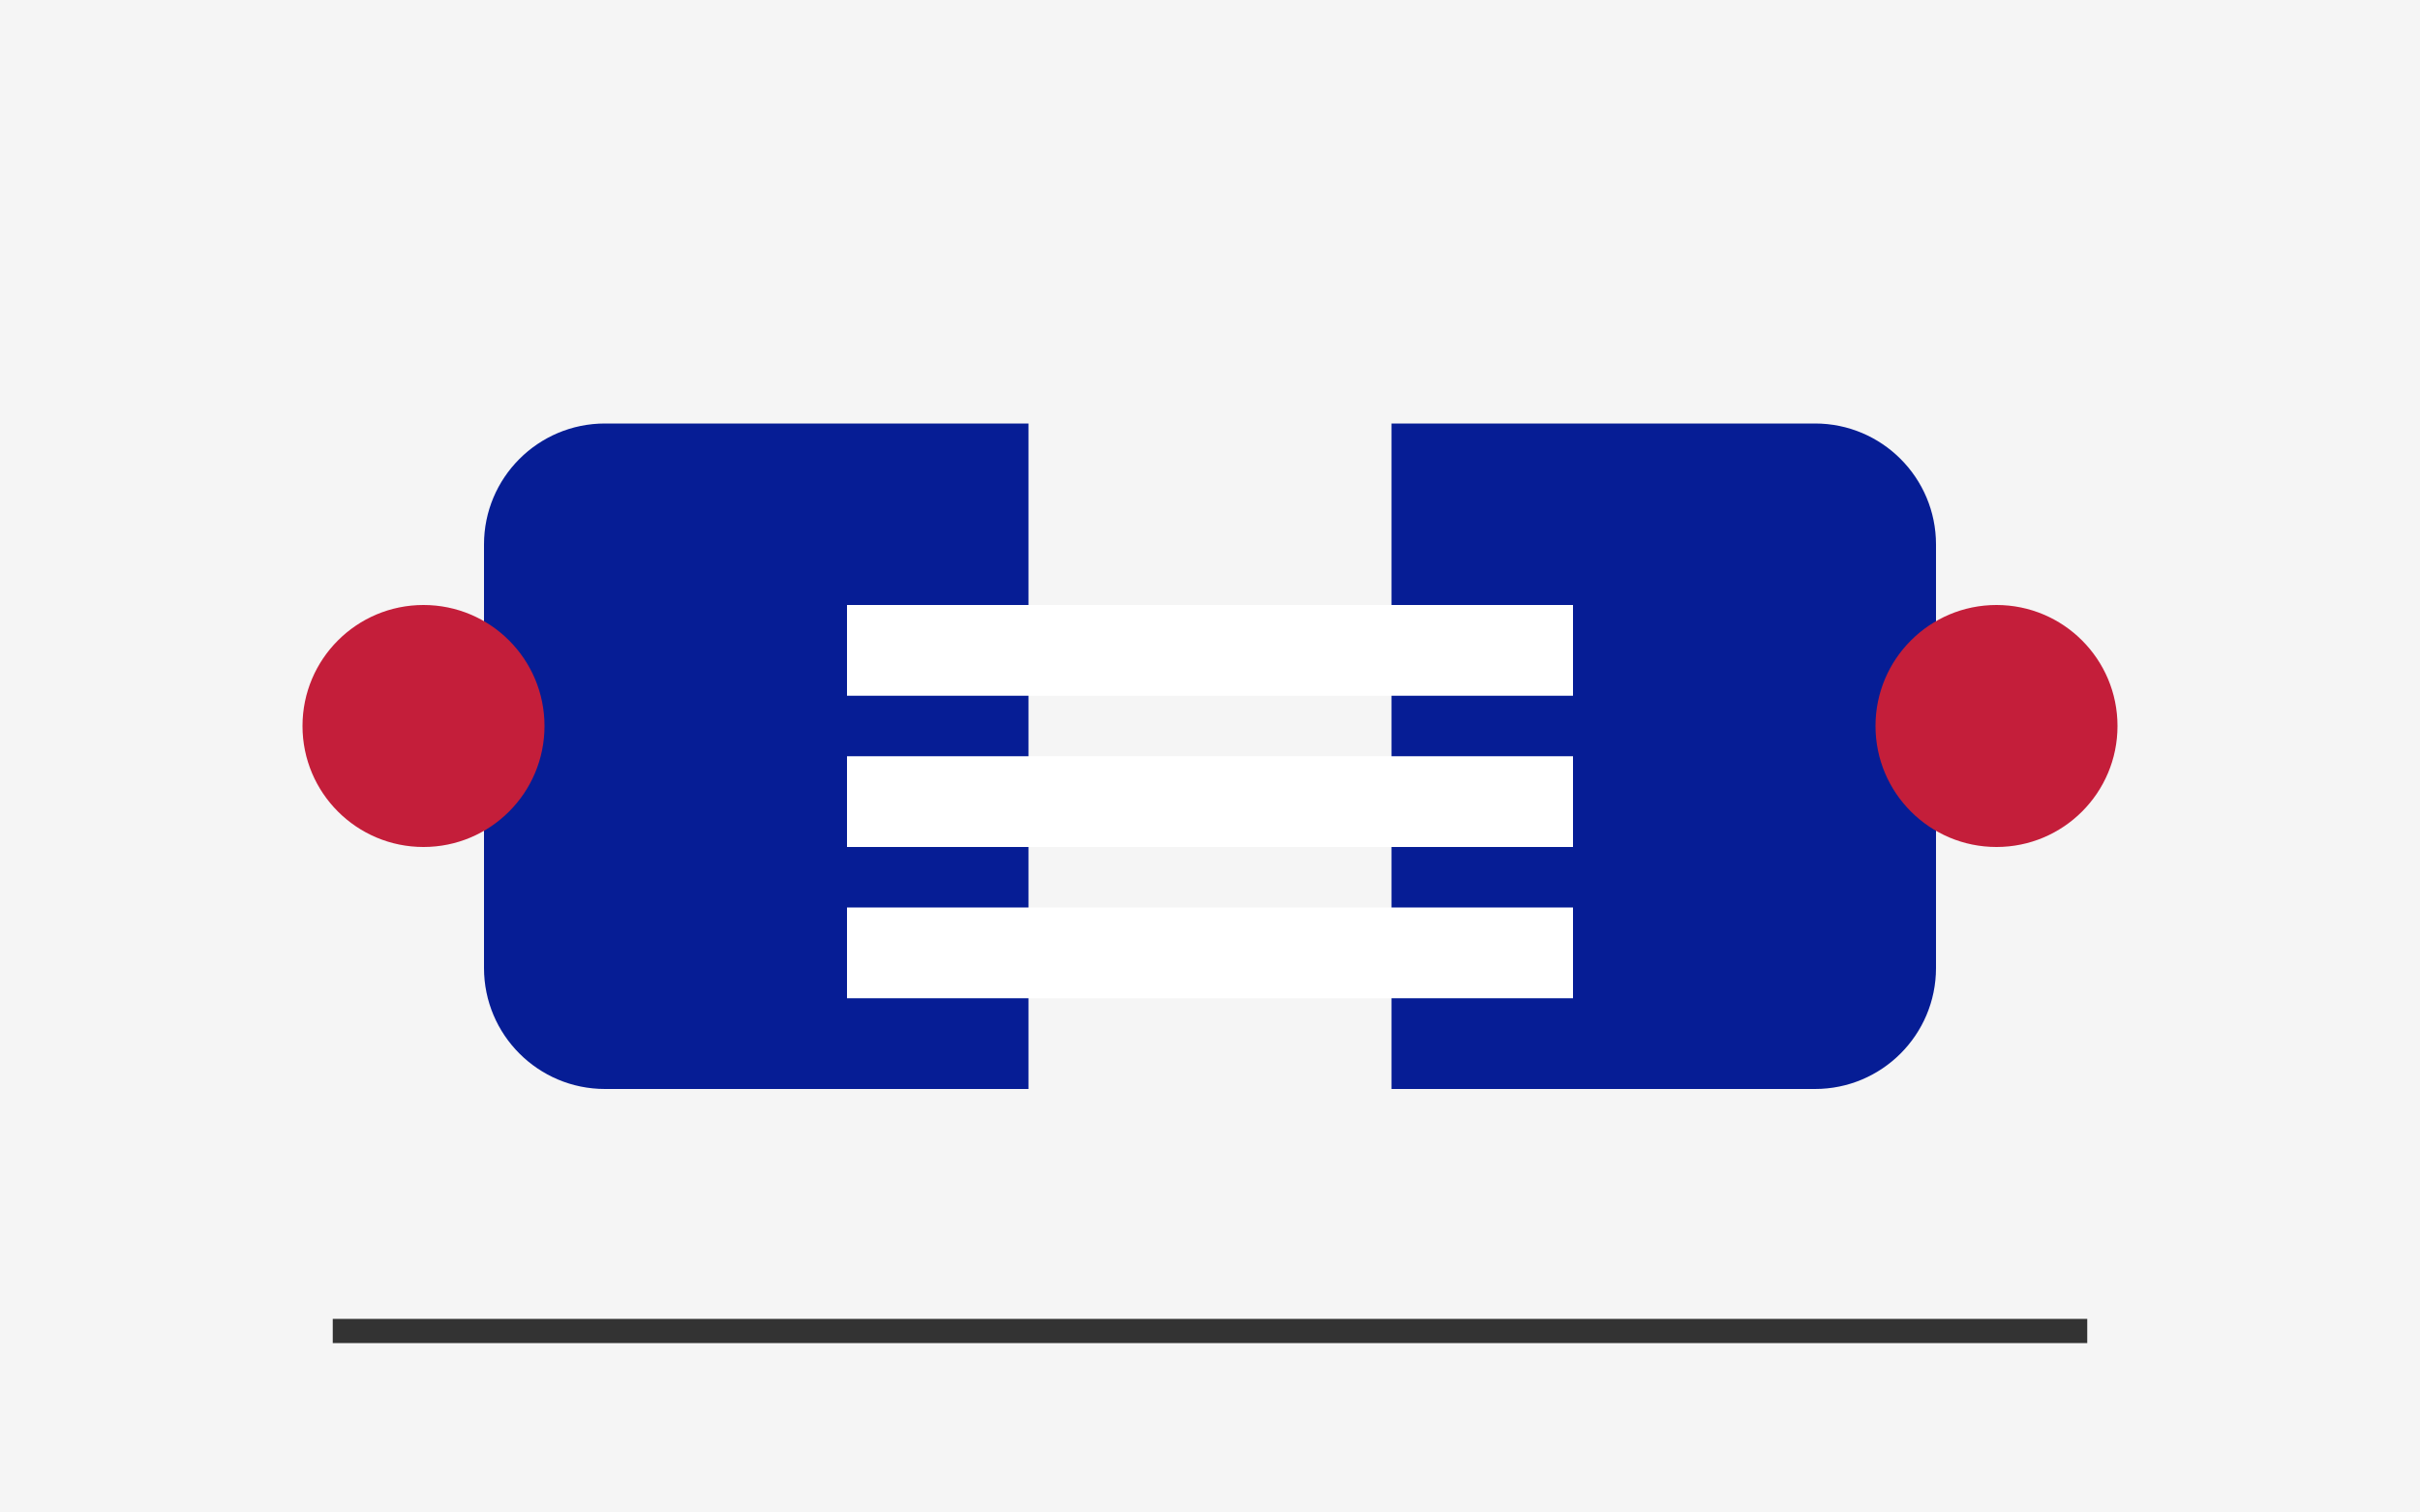
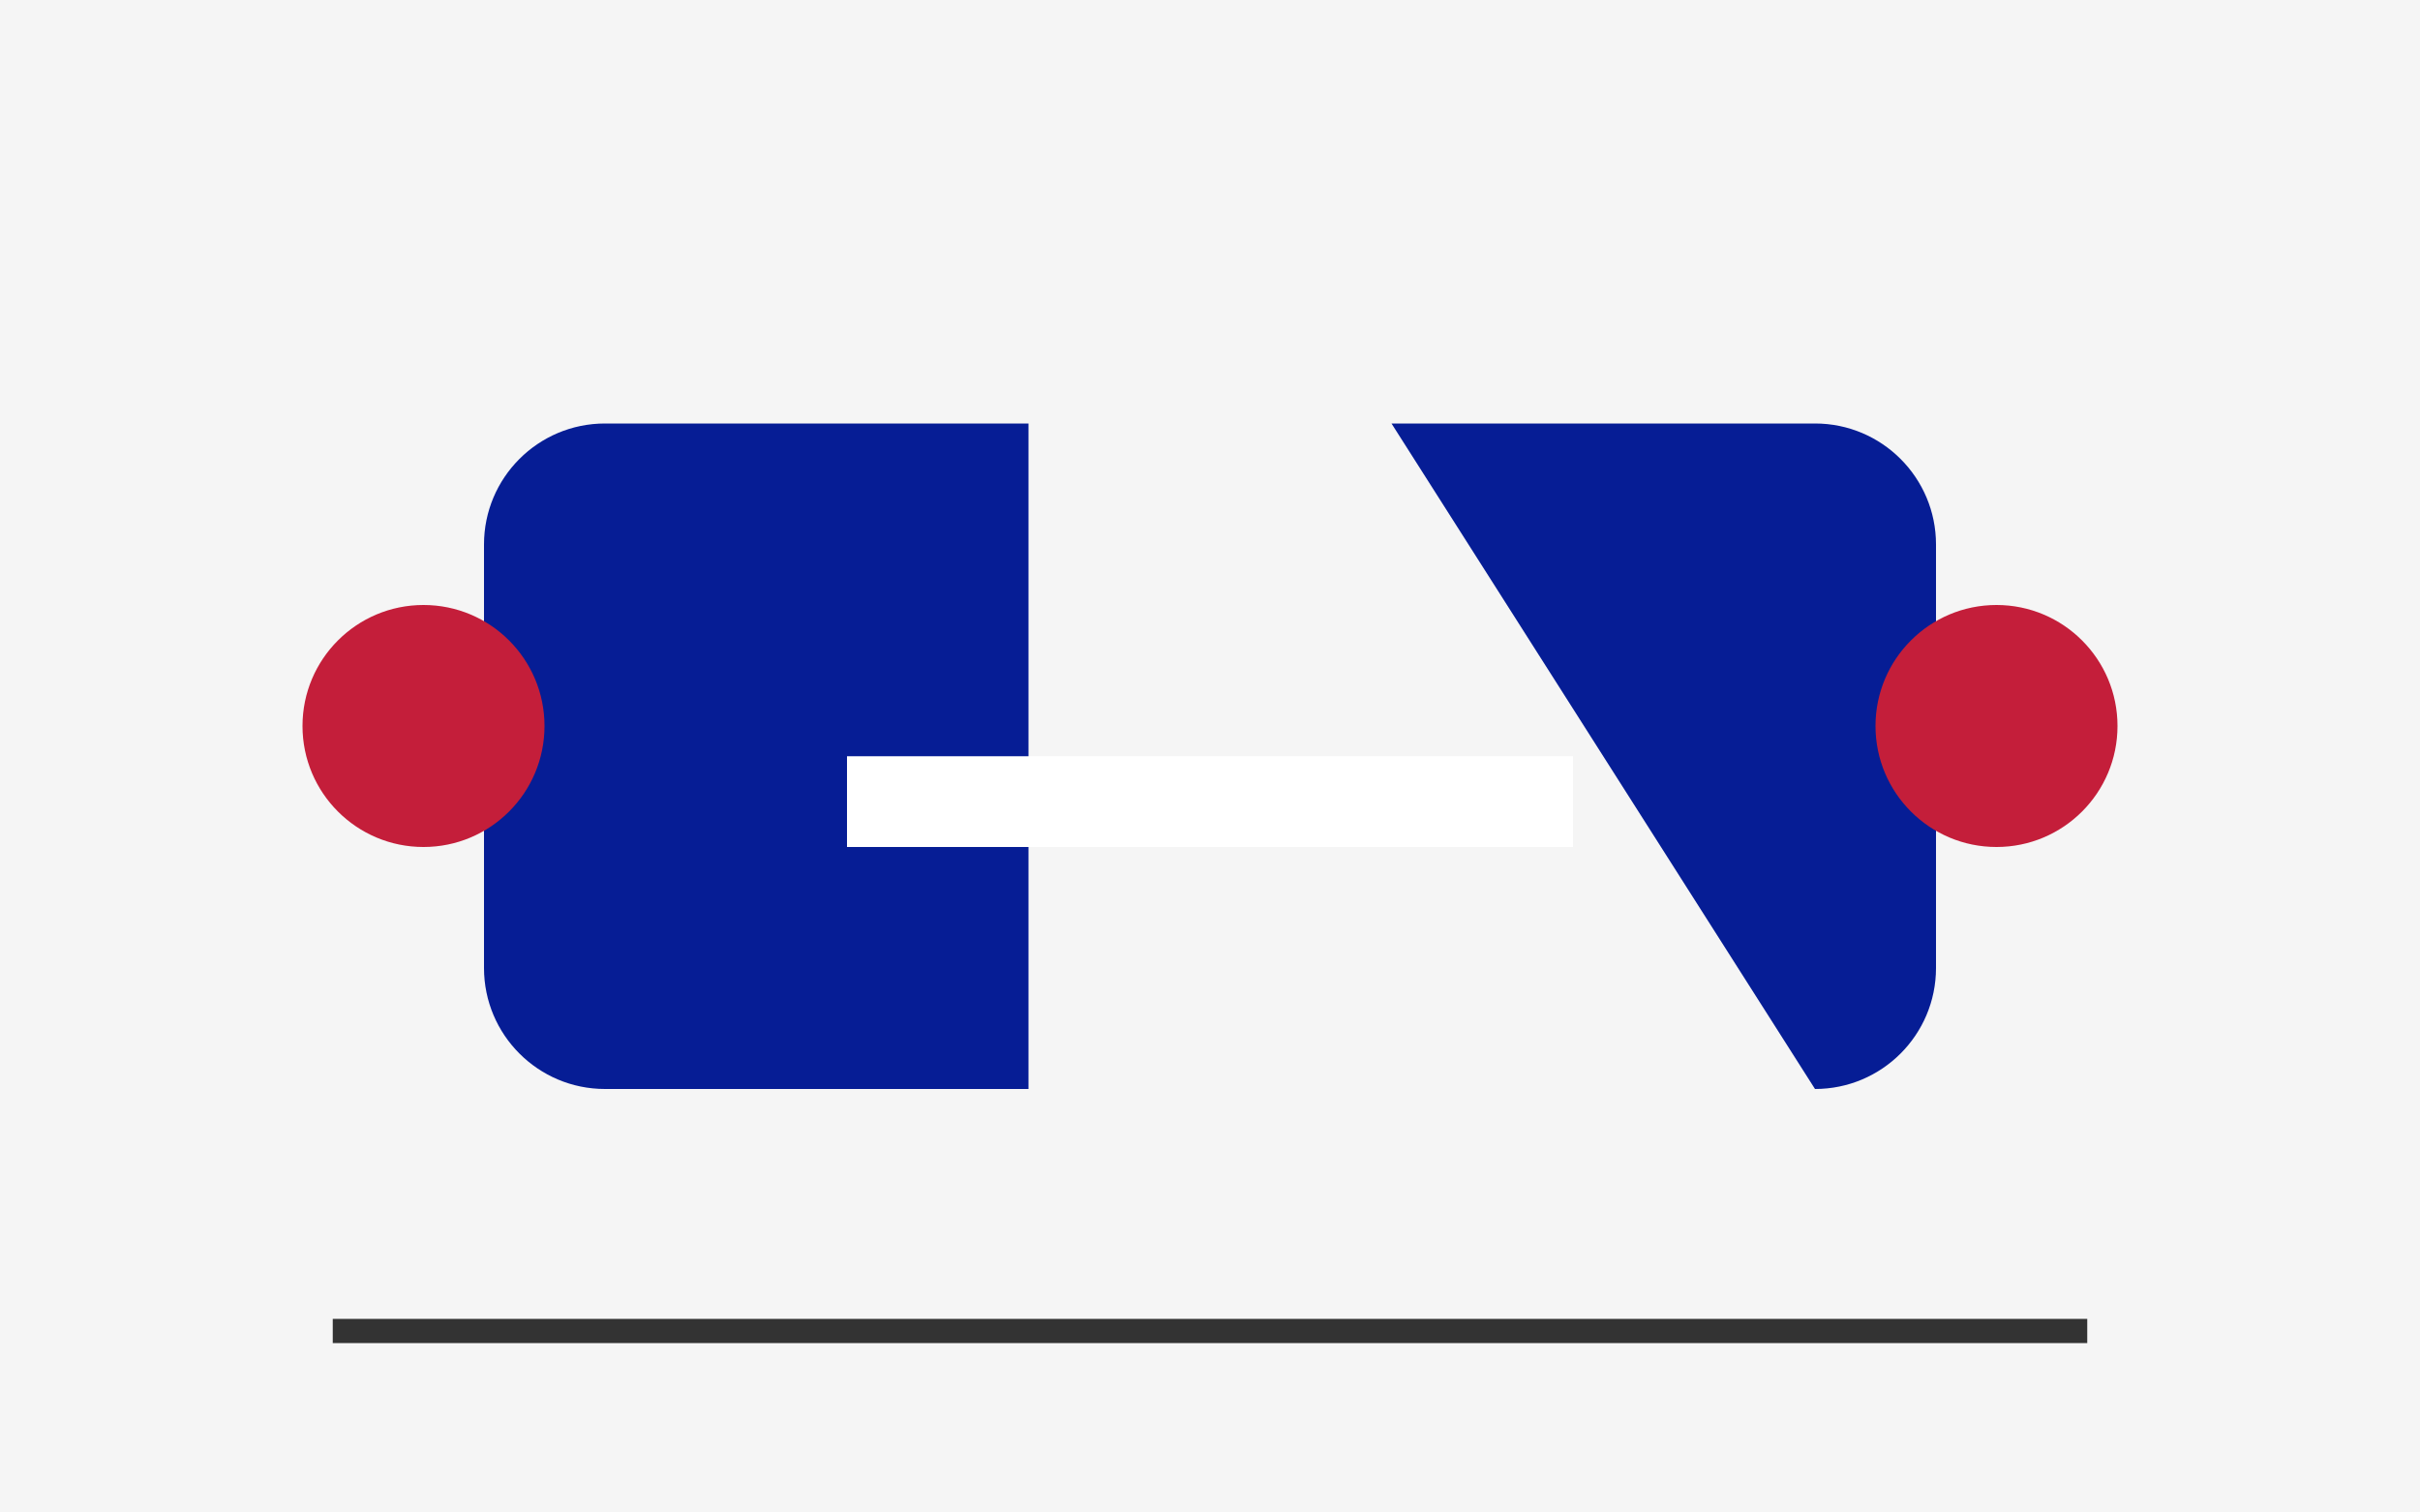
<svg xmlns="http://www.w3.org/2000/svg" width="400" height="250" viewBox="0 0 400 250" fill="none">
  <rect width="400" height="250" fill="#f5f5f5" />
  <path d="M100 70L170 70L170 180L100 180C88.954 180 80 171.046 80 160L80 90C80 78.954 88.954 70 100 70Z" fill="#061D95" />
-   <path d="M300 70L230 70L230 180L300 180C311.046 180 320 171.046 320 160L320 90C320 78.954 311.046 70 300 70Z" fill="#061D95" />
-   <rect x="140" y="100" width="120" height="15" fill="white" />
+   <path d="M300 70L230 70L300 180C311.046 180 320 171.046 320 160L320 90C320 78.954 311.046 70 300 70Z" fill="#061D95" />
  <rect x="140" y="125" width="120" height="15" fill="white" />
-   <rect x="140" y="150" width="120" height="15" fill="white" />
  <path d="M55 220H345" stroke="#333333" stroke-width="4" />
  <path d="M350 120C350 131.046 341.046 140 330 140C318.954 140 310 131.046 310 120C310 108.954 318.954 100 330 100C341.046 100 350 108.954 350 120Z" fill="#C41E3A" />
  <path d="M90 120C90 131.046 81.046 140 70 140C58.954 140 50 131.046 50 120C50 108.954 58.954 100 70 100C81.046 100 90 108.954 90 120Z" fill="#C41E3A" />
</svg>